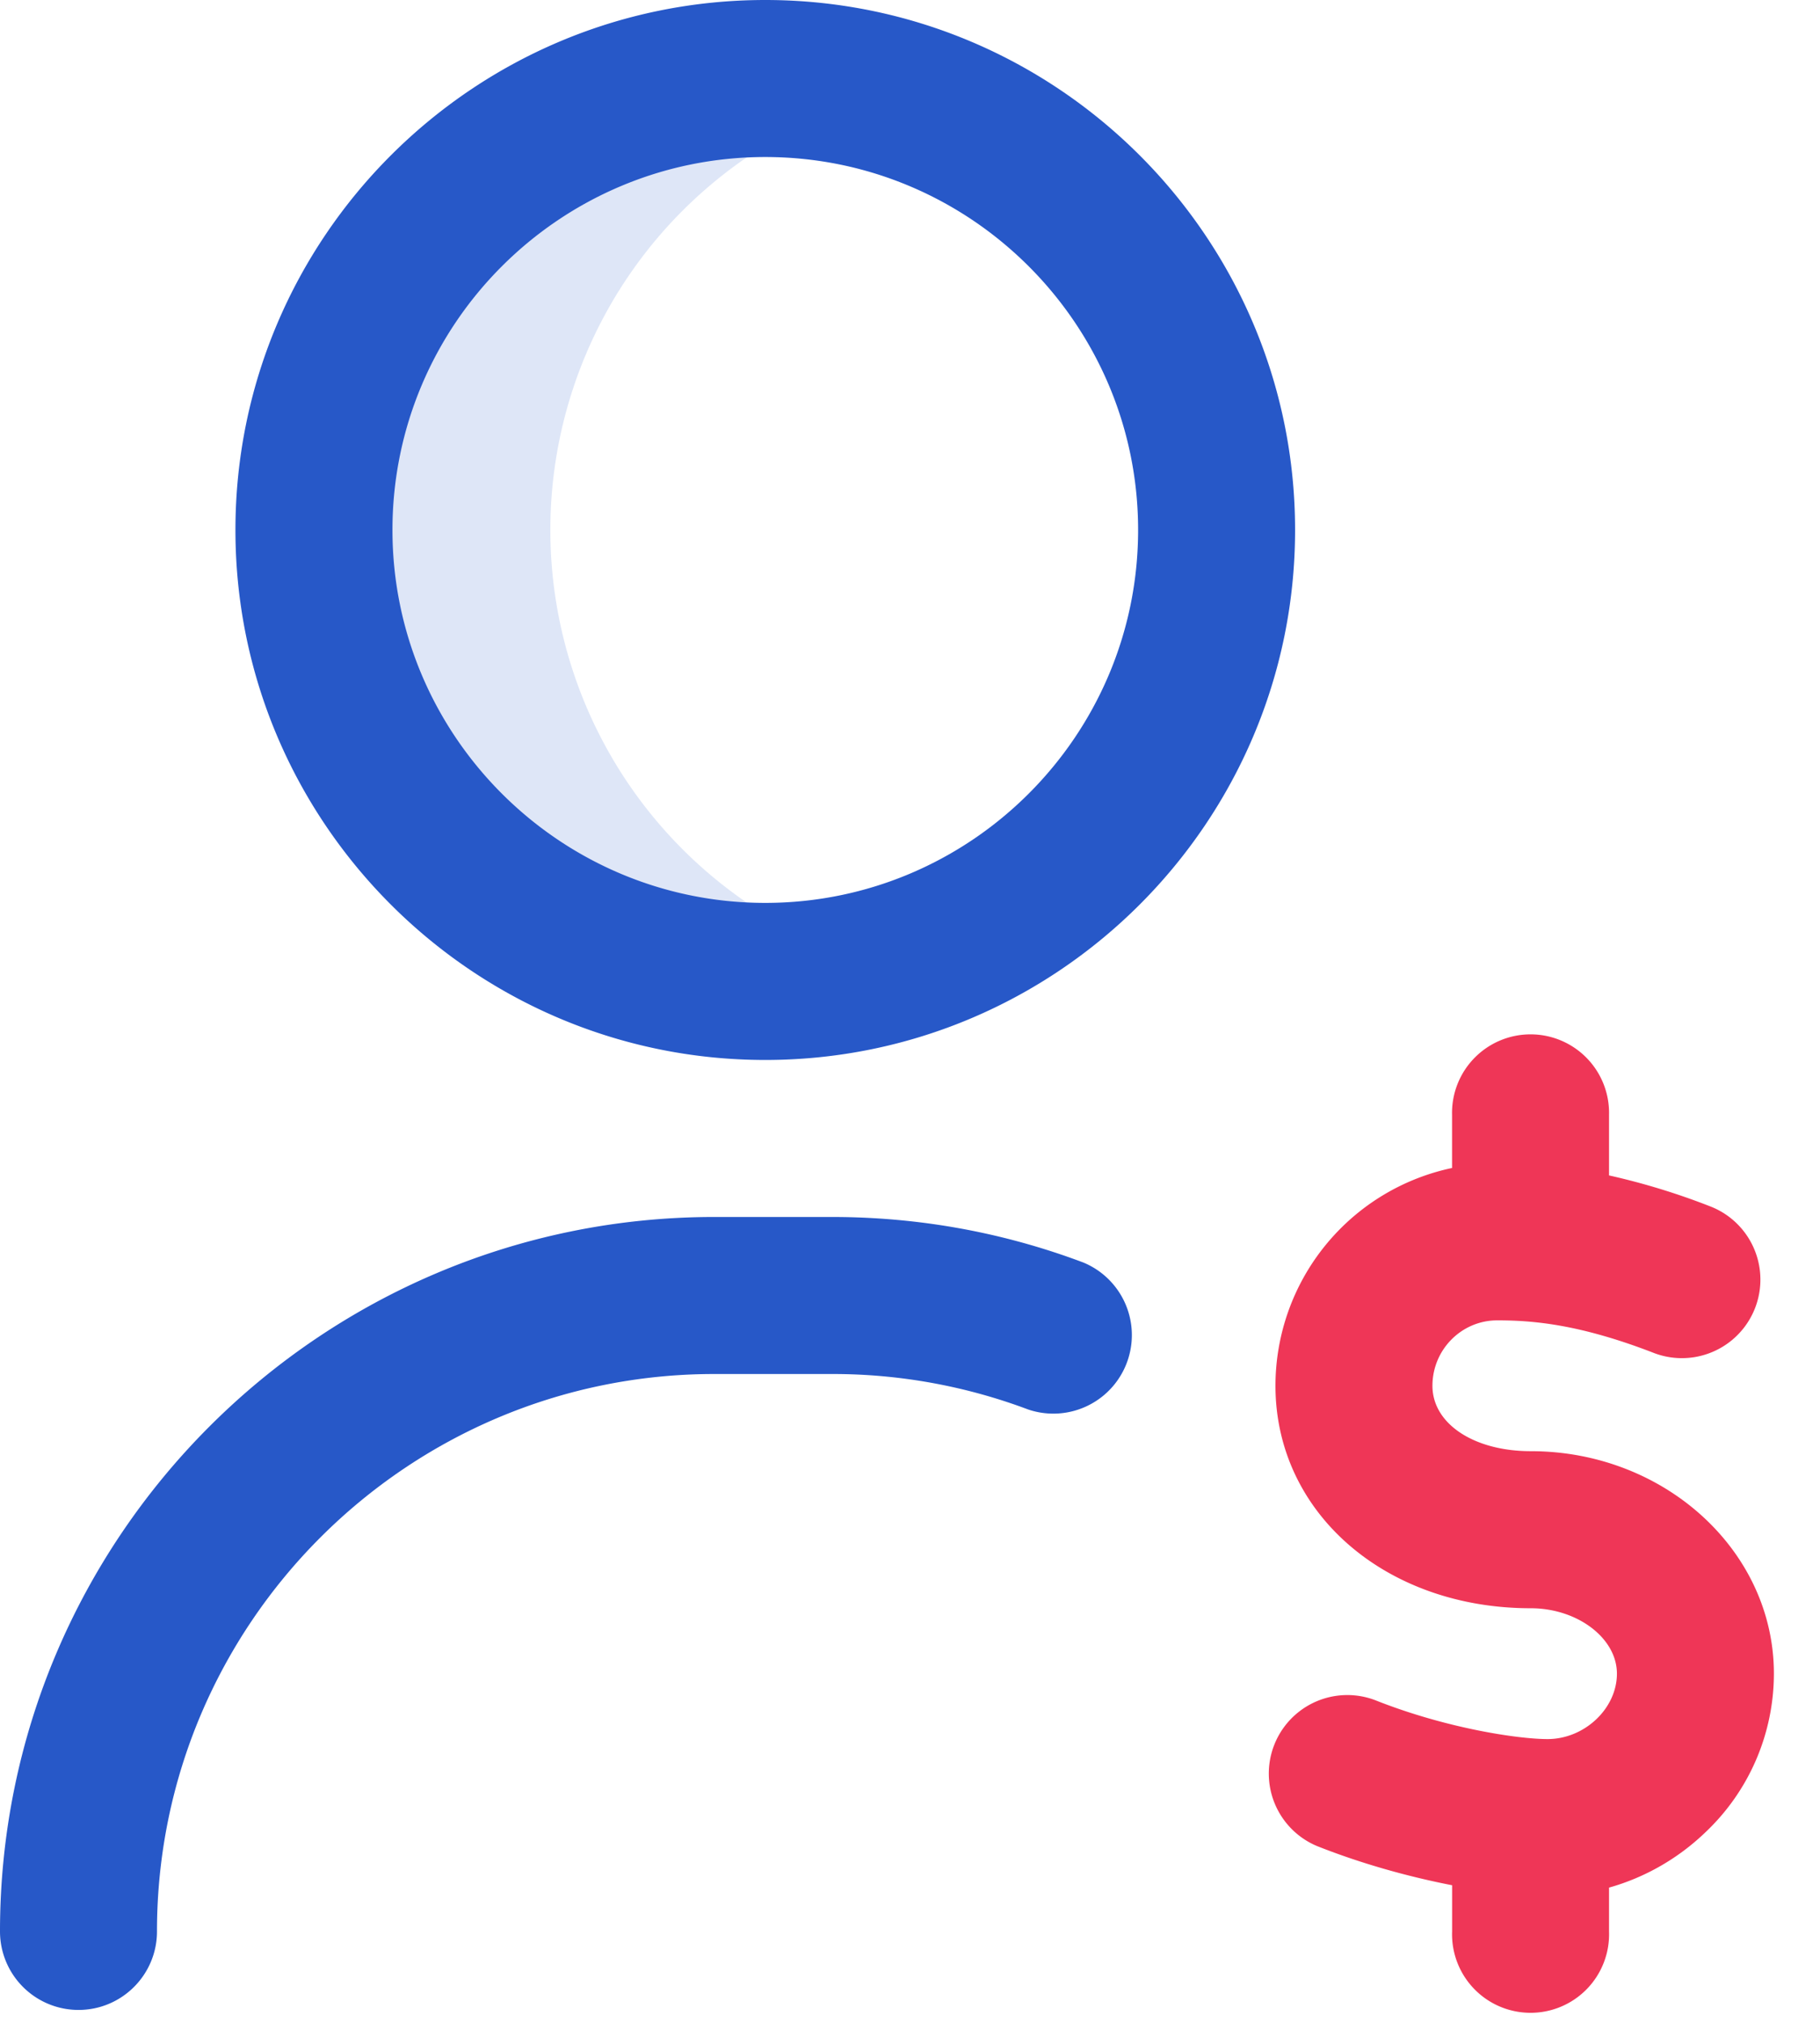
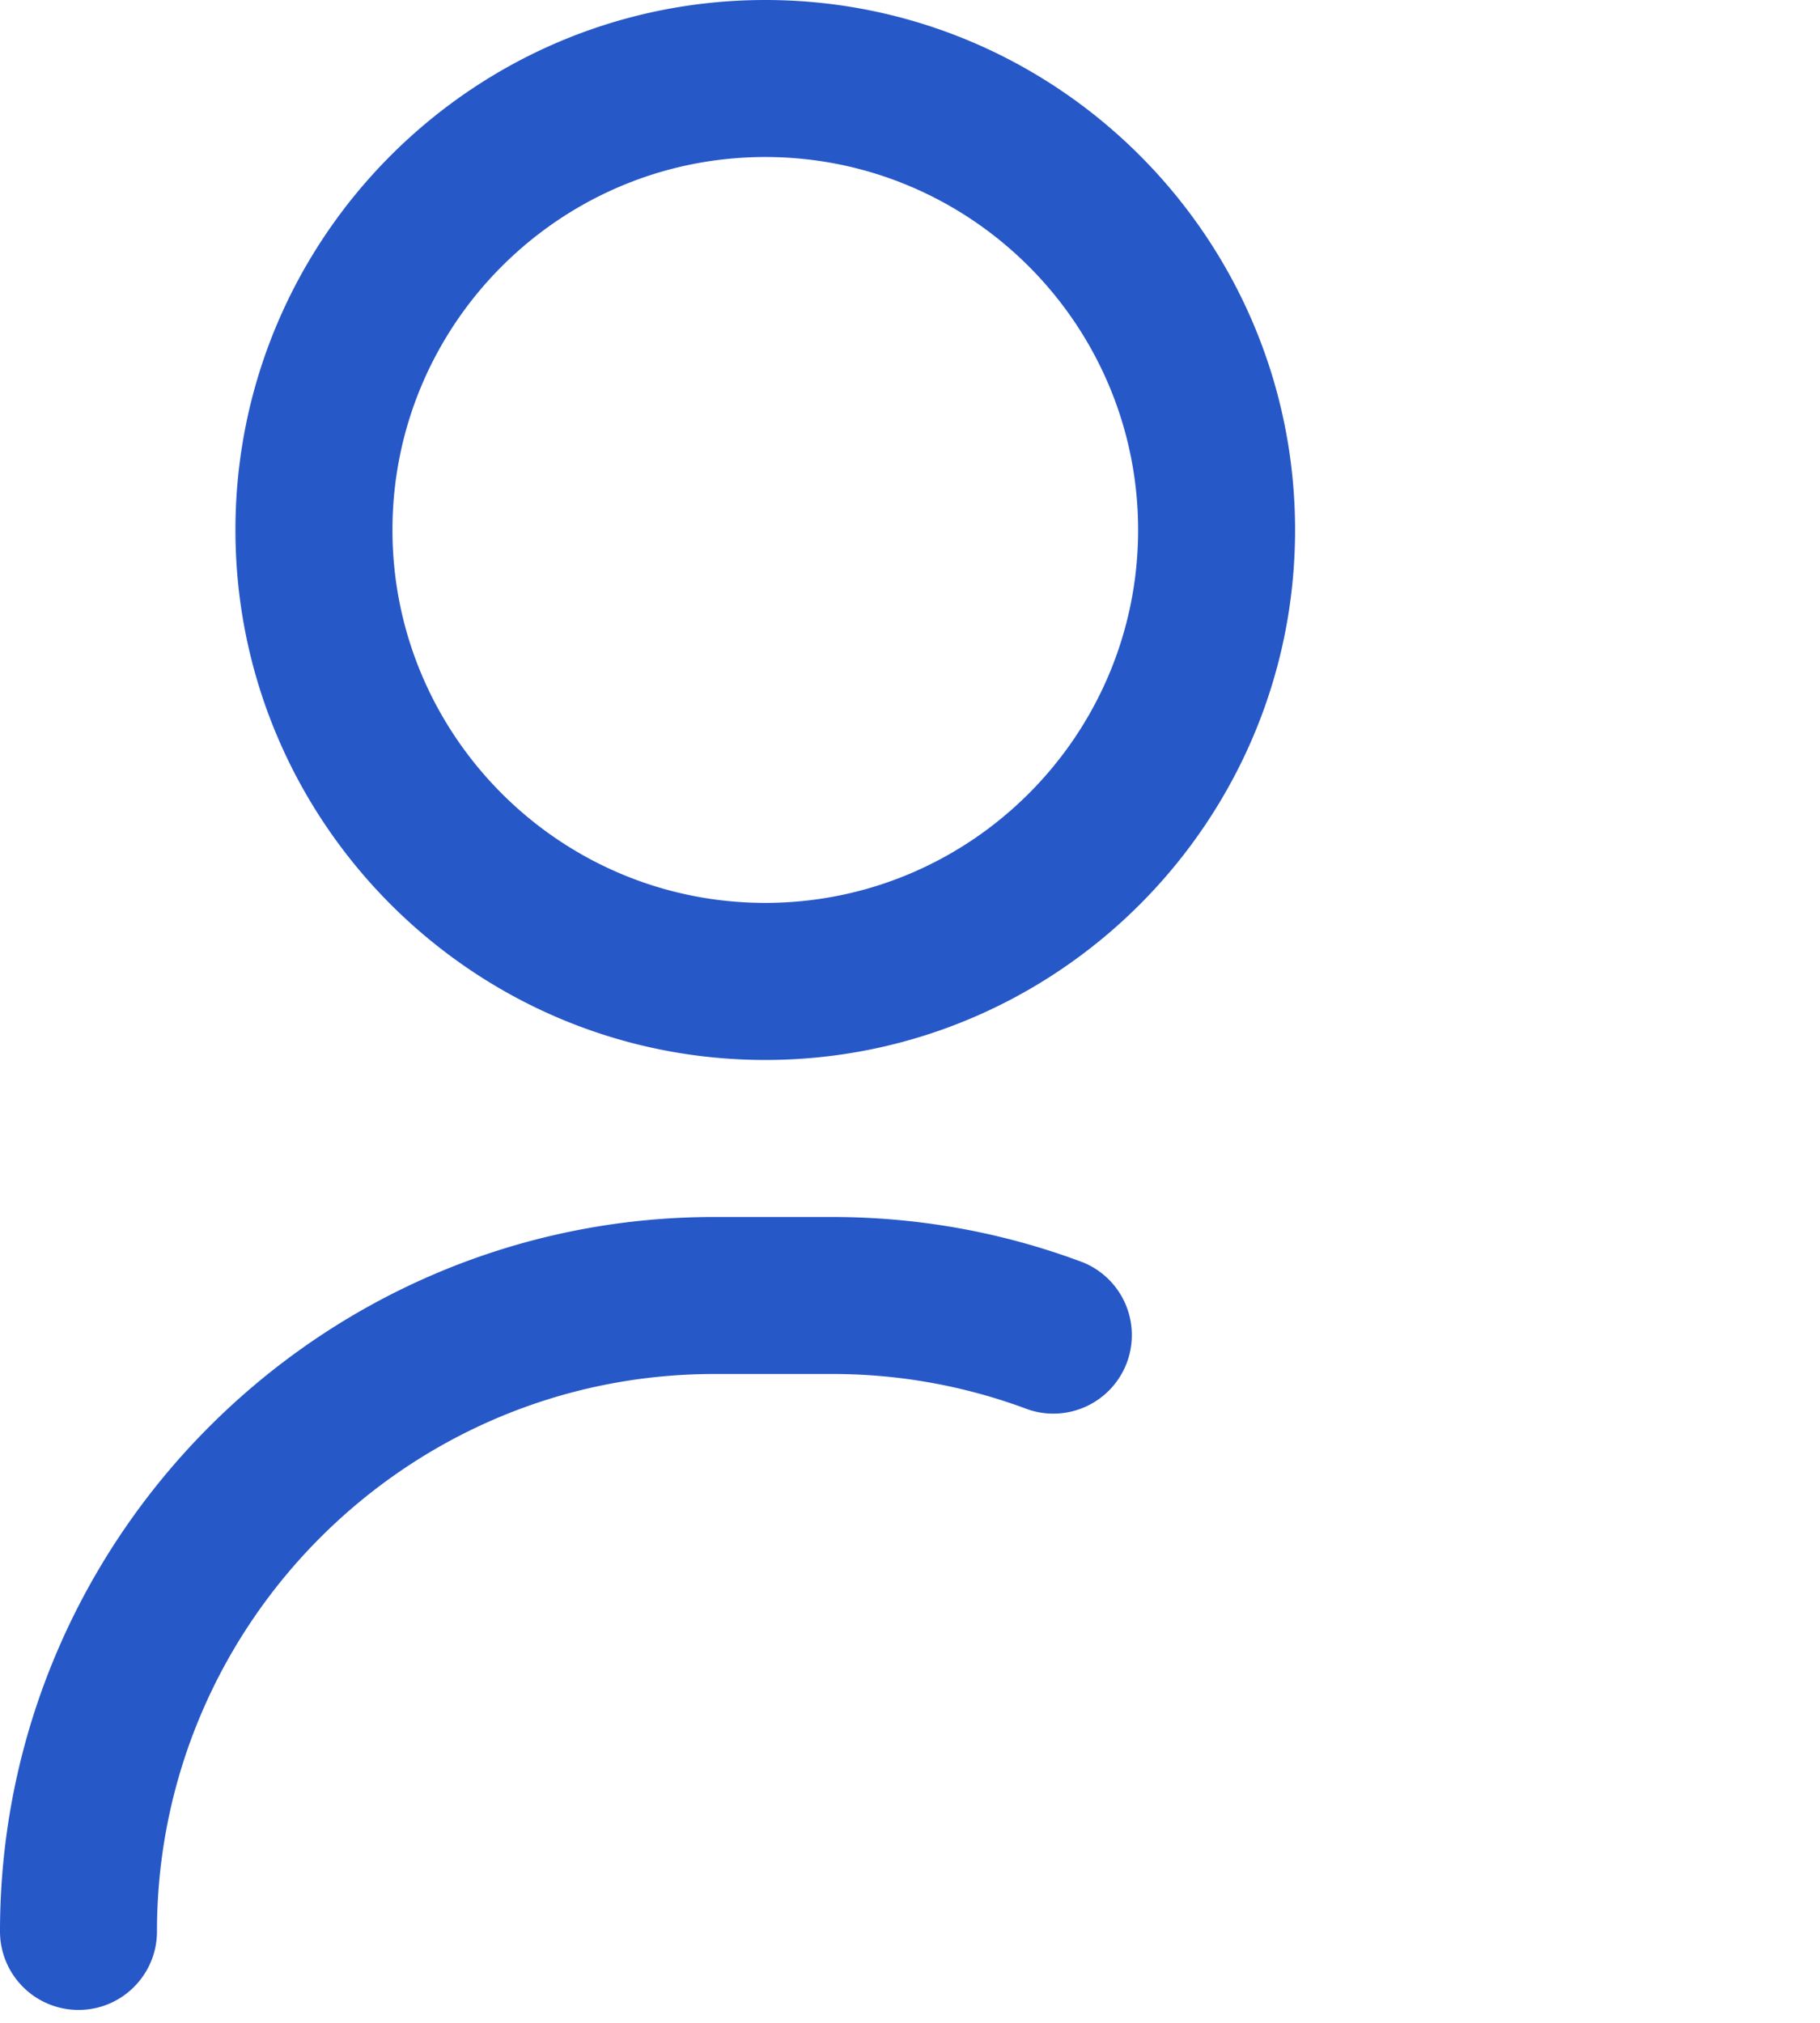
<svg xmlns="http://www.w3.org/2000/svg" viewBox="0 0 36 40">
  <g fill="none" fill-rule="nonzero">
-     <path fill="#2758C8" fill-opacity=".15" d="M10.886 10.48a8.93 8.93 0 016.172-8.493 8.927 8.927 0 100 16.986 8.93 8.93 0 01-6.172-8.493z" />
+     <path fill="#2758C8" fill-opacity=".15" d="M10.886 10.48z" />
    <path fill="#2758C8" d="M1.553 39.745A1.553 1.553 0 010 38.193c0-7.79 6.338-14.128 14.128-14.128h2.33c1.71 0 3.382.302 4.97.9a1.553 1.553 0 01-1.092 2.906 10.981 10.981 0 00-3.879-.701h-2.329c-6.078 0-11.023 4.945-11.023 11.023 0 .857-.695 1.552-1.552 1.552zM25.617 10.48C25.617 4.7 20.916 0 15.137 0 9.36 0 4.657 4.701 4.657 10.48c0 5.778 4.702 10.48 10.48 10.48 5.779 0 10.48-4.702 10.48-10.48zm-3.105 0c0 4.066-3.308 7.374-7.375 7.374-4.066 0-7.374-3.308-7.374-7.374 0-4.067 3.308-7.375 7.374-7.375 4.067 0 7.375 3.308 7.375 7.375z" />
-     <path fill="#EF3657" d="M35.088 33.095c0-2.425-2.157-4.399-4.809-4.399-1.127 0-1.945-.544-1.945-1.293 0-.714.575-1.294 1.281-1.294.712 0 1.64.077 3.12.653a1.553 1.553 0 001.126-2.894 13.68 13.68 0 00-2.034-.625v-1.197a1.553 1.553 0 10-3.105 0v1.05a4.403 4.403 0 00-3.493 4.307c0 2.507 2.171 4.399 5.05 4.399.924 0 1.704.592 1.704 1.293 0 .69-.641 1.294-1.372 1.294-.57 0-2-.209-3.411-.77a1.553 1.553 0 00-1.147 2.886c.899.357 1.837.612 2.67.774v.914a1.553 1.553 0 103.104 0v-.867c.71-.2 1.366-.573 1.913-1.1a4.32 4.32 0 001.348-3.13z" />
  </g>
</svg>